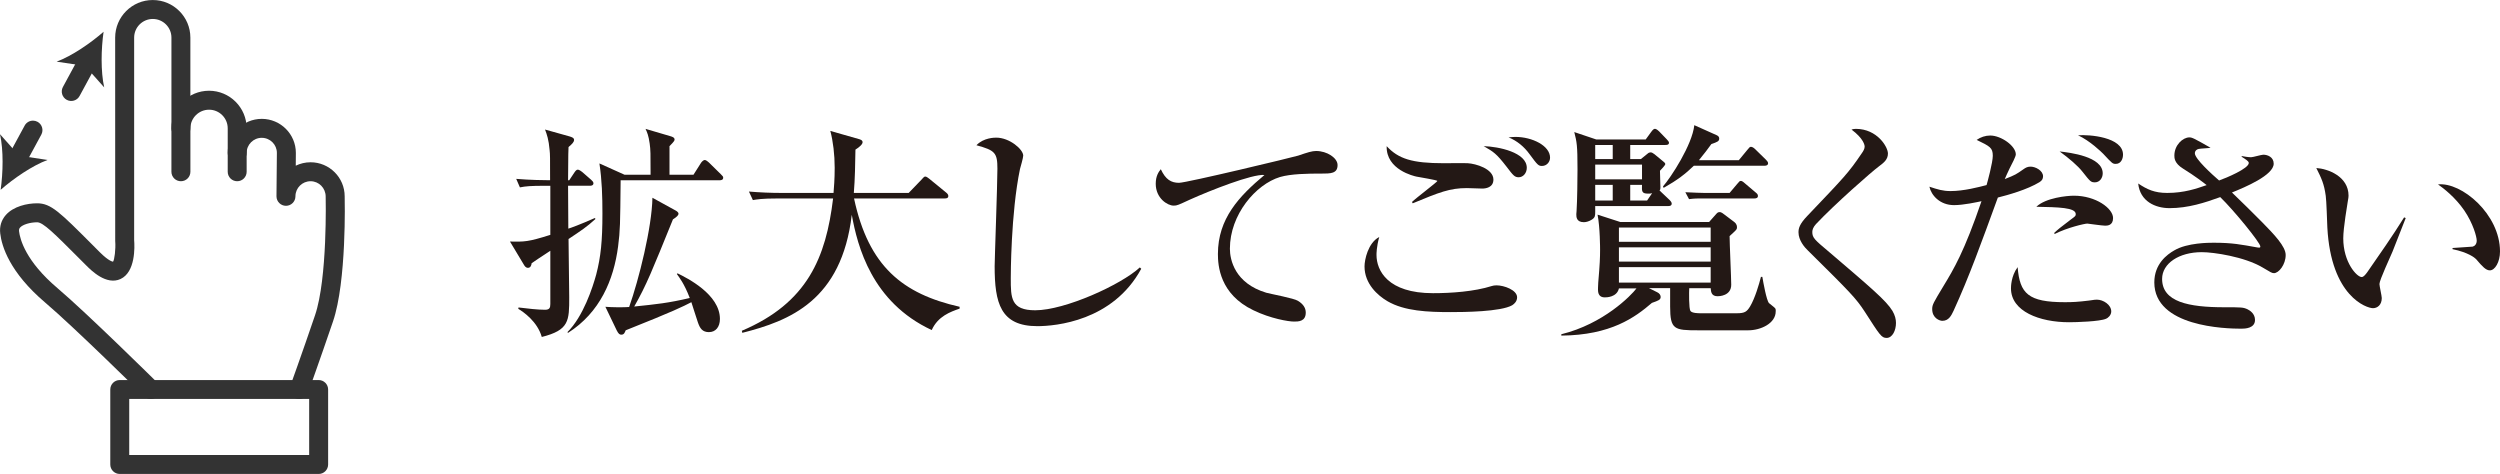
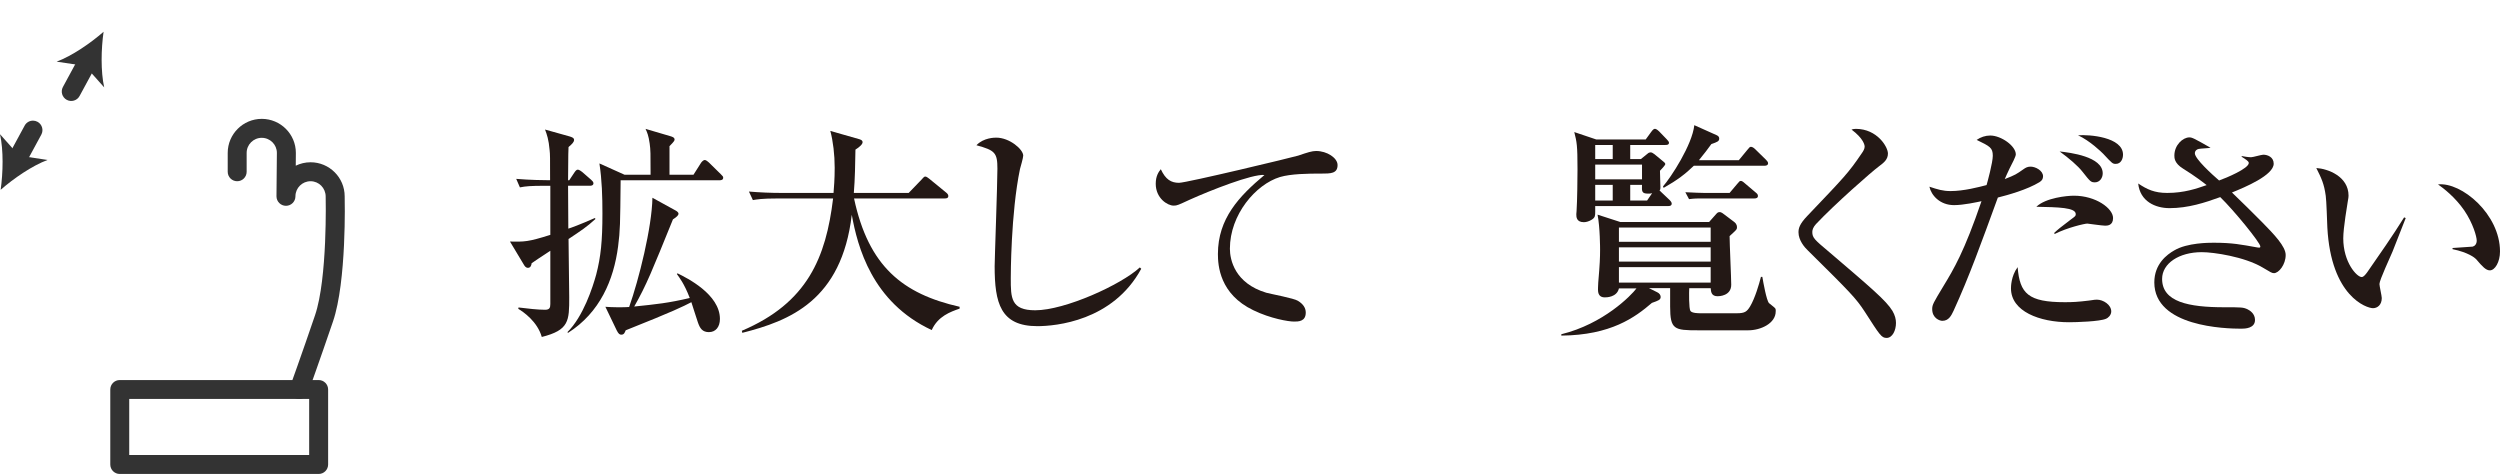
<svg xmlns="http://www.w3.org/2000/svg" id="_レイヤー_2" data-name="レイヤー 2" width="119.329" height="22.623" viewBox="0 0 119.329 22.623">
  <defs>
    <style>
      .cls-1 {
        fill: #231815;
      }

      .cls-2 {
        fill: #333;
      }
    </style>
  </defs>
  <g id="_レイヤー_1-2" data-name="レイヤー 1">
    <g>
      <path class="cls-1" d="M27.137,11.409c0,.132.033,2.53.033,2.772,0,1.133,0,1.573-1.31,1.903-.209-.737-.88-1.199-1.122-1.343l.011-.065c.44.055.936.11,1.266.11.209,0,.253-.089.253-.275v-2.541c-.55.362-.638.418-.892.594-.011.088-.044.22-.176.22-.099,0-.154-.077-.198-.154l-.66-1.1c.693.011.848.021,1.926-.319v-2.343h-.264c-.672,0-.913.021-1.188.076l-.176-.406c.638.055,1.364.065,1.617.065,0-1.111,0-1.232-.022-1.43-.044-.518-.132-.76-.22-.99l1.177.33c.1.033.209.065.209.165,0,.109-.099.198-.264.341-.011.121-.011.275-.022,1.584h.056l.242-.363c.044-.065.099-.143.165-.143.065,0,.165.077.209.11l.429.374c.055.055.11.099.11.165,0,.099-.089.121-.165.121h-1.046c0,.318.012,1.76.012,2.046.088-.022.571-.198,1.265-.506l.033.044c-.407.374-.693.561-1.287.957ZM34.354,8.604h-4.73c-.022,2.135-.022,2.377-.121,3.157-.209,1.606-.869,3.158-2.388,4.126l-.032-.033c.759-.748,1.21-2.146,1.375-2.75.22-.848.297-1.596.297-2.916,0-.792-.022-1.595-.144-2.387l1.199.539h1.243c0-1.057,0-1.166-.044-1.496-.055-.386-.121-.528-.197-.693l1.199.353c.065.021.187.055.187.153,0,.044,0,.077-.242.319v1.364h1.145l.363-.572c.032-.044.109-.132.176-.132.055,0,.154.077.198.121l.571.561c.089.088.11.11.11.165,0,.1-.088.121-.165.121ZM33.848,15.854c-.33,0-.44-.187-.539-.473-.055-.154-.264-.825-.309-.957-.406.209-.813.418-3.135,1.342-.044.11-.077.209-.209.209-.077,0-.132-.033-.221-.209l-.539-1.122c.198.011.319.022.562.022.275,0,.418,0,.572-.012.462-1.298,1.089-3.807,1.111-5.215l1.1.605c.022.011.144.077.144.154s-.077.153-.265.274c-1.001,2.465-1.254,3.114-1.848,4.159,1.066-.11,1.617-.165,2.651-.407-.265-.693-.507-.99-.616-1.145l.033-.032c.45.22,2.023,1.001,2.023,2.178,0,.385-.209.627-.517.627Z" />
      <path class="cls-1" d="M44.474,15.755c-2.86-1.331-3.543-3.994-3.817-5.501-.484,4.093-2.971,5.061-5.226,5.633l-.022-.099c3.136-1.331,4.016-3.499,4.356-6.315h-2.641c-.77,0-.979.044-1.188.077l-.188-.407c.528.044,1.045.066,1.573.066h2.465c.021-.265.055-.649.055-1.199,0-.627-.077-1.276-.209-1.761l1.354.386c.077.021.187.055.187.153,0,.121-.22.275-.341.353-.011.66-.022,1.408-.077,2.068h2.618l.616-.639c.056-.055.11-.143.176-.143.066,0,.133.066.21.121l.78.638c.056.044.11.1.11.165,0,.121-.11.121-.176.121h-4.324c.693,3.246,2.321,4.555,5.039,5.171v.088c-.44.154-1.034.363-1.331,1.023Z" />
      <path class="cls-1" d="M49.511,15.568c-1.76,0-2.035-1.11-2.035-2.86,0-.318.132-3.916.132-4.653,0-.759-.11-.88-1.001-1.122.341-.363.869-.363.946-.363.638,0,1.287.562,1.287.858,0,.109-.132.55-.154.638-.44,2.112-.44,5.116-.44,5.215,0,.936,0,1.529,1.167,1.529,1.419,0,4.104-1.221,4.994-2.046l.066.065c-1.354,2.498-4.093,2.739-4.962,2.739Z" />
      <path class="cls-1" d="M63.063,8.285c-.639,0-1.441.011-1.969.165-1.156.352-2.389,1.793-2.389,3.421,0,.528.232,1.65,1.738,2.102.242.065,1.32.264,1.508.385.254.154.375.341.375.562,0,.429-.354.429-.562.429-.264,0-1.121-.143-1.936-.539-1.617-.771-1.695-2.146-1.695-2.685,0-1.694,1.014-2.761,2.223-3.773-.582-.055-2.584.737-3.564,1.178-.549.253-.605.285-.77.285-.297,0-.857-.352-.857-1.045,0-.374.143-.572.242-.693.23.495.494.649.869.649.361,0,5.445-1.221,5.688-1.298.451-.154.66-.221.857-.221.518,0,1.023.33,1.023.672,0,.407-.33.407-.781.407Z" />
-       <path class="cls-1" d="M72.185,14.567c-.551.319-2.344.33-2.938.33-1.09,0-2.201-.044-3.016-.517-.473-.275-1.1-.836-1.1-1.661,0-.319.164-1.123.703-1.408-.131.462-.131.803-.131.857,0,.748.539,1.826,2.695,1.826.869,0,1.969-.076,2.805-.341.066-.021.133-.033.232-.033.352,0,.979.221.979.572,0,.198-.143.319-.23.374ZM70.743,9c-.121,0-.627-.022-.727-.022-.814,0-1.309.198-2.586.727l-.033-.066c.176-.176,1.211-.957,1.211-1.001s-.848-.176-1.002-.209c-.098-.022-1.451-.319-1.418-1.452.561.605,1.209.814,2.729.814.176,0,.979-.012,1.143,0,.375.021,1.223.264,1.223.78,0,.386-.375.43-.539.43ZM72.491,8.461c-.197,0-.264-.088-.582-.506-.496-.639-.617-.704-1.09-.979.715.021,2.057.297,2.057,1.034,0,.253-.176.451-.385.451ZM73.603,7.922c-.176,0-.219-.056-.594-.562-.254-.352-.594-.638-1.002-.803.133-.011.221-.022.33-.022.793,0,1.65.418,1.65.99,0,.209-.164.396-.385.396Z" />
      <path class="cls-1" d="M80.63,13.753c-.01.176-.021.979.057,1.089.076.11.395.11.473.11h1.748c.375,0,.475-.077.629-.33.23-.386.428-1.057.516-1.408h.066c.045.264.197,1.122.318,1.254.045.044.275.209.299.253.031.055.021.11.021.143,0,.572-.715.902-1.311.902h-2.396c-1.135,0-1.332-.033-1.332-1.133v-.88h-1.012l.396.197c.098.044.164.133.164.221,0,.143-.109.176-.418.286-.803.692-1.959,1.54-4.324,1.562v-.065c2.014-.495,3.334-1.849,3.588-2.189h-.838c-.098.429-.604.429-.67.429-.143,0-.33-.044-.33-.363,0-.021,0-.143.012-.341.076-.88.088-1.21.088-1.562,0-.065,0-1.078-.121-1.683l1.088.352h4.236l.352-.396c.045-.056.1-.077.143-.077.033,0,.078-.011.242.121l.451.341c.055.044.143.11.143.264,0,.11-.043.133-.352.419,0,.362.078,1.991.078,2.321,0,.539-.584.55-.65.55-.297,0-.318-.209-.33-.385h-1.023ZM77.813,6.921v.671h.508l.33-.265c.031-.032.088-.055.131-.055.066,0,.109.033.188.088l.439.363c.033.022.078.066.078.11,0,.055-.221.286-.254.318,0,.11.021.672.021.792,0,.077,0,.1-.043.144.021.021.043.033.055.055l.43.407c.021.022.098.099.098.165,0,.11-.098.121-.164.121h-3.488v.275c0,.176,0,.274-.164.374-.121.077-.264.121-.375.121-.363,0-.363-.254-.363-.386,0-.033.012-.088.012-.143.033-.484.045-1.596.045-1.991,0-1.166-.033-1.299-.154-1.782l1.045.352h2.365l.264-.363c.088-.12.133-.143.176-.143.078,0,.188.11.199.121l.361.374c.033.044.111.11.111.165,0,.11-.111.11-.176.11h-1.674ZM76.142,6.921v.671h.836v-.671h-.836ZM76.142,7.856v.704h2.234v-.704h-2.234ZM76.142,8.824v.748h.836v-.748h-.836ZM81.653,11.541v-.682h-4.379v.682h4.379ZM81.653,12.487v-.682h-4.379v.682h4.379ZM81.653,13.488v-.737h-4.379v.737h4.379ZM78.86,9.22c-.066.022-.121.022-.188.022-.309,0-.309-.1-.297-.418h-.562v.748h.805l.242-.353ZM81.95,6.458c.066.033.111.077.111.154,0,.132-.088.165-.375.265-.176.241-.33.45-.594.77h1.904l.418-.506c.098-.121.109-.132.164-.132.088,0,.188.099.197.109l.518.507c.045.044.1.109.1.165,0,.109-.109.121-.166.121h-3.377c-.396.385-.781.682-1.441,1.056l-.033-.066c.385-.439,1.398-1.991,1.496-2.926l1.078.483ZM82.556,9.209l.363-.43c.109-.132.121-.143.176-.143.033,0,.078.011.199.121l.506.429c.055.044.109.088.109.165,0,.1-.088.121-.164.121h-2.619c-.055,0-.264,0-.506.033l-.176-.33c.406.022.803.033.879.033h1.232Z" />
      <path class="cls-1" d="M90.048,16.129c-.242,0-.32-.132-1.035-1.243-.428-.66-.715-.946-2.717-2.927-.166-.153-.451-.495-.451-.869,0-.176.033-.385.439-.803,1.762-1.849,1.938-2.024,2.574-2.96.088-.121.145-.23.145-.33,0-.076-.057-.385-.627-.813.076-.022.121-.033.209-.033,1.012,0,1.529.858,1.529,1.177,0,.286-.199.44-.42.605-.373.275-2.133,1.826-3.014,2.762-.131.143-.176.274-.176.374,0,.286.109.374.814.968,1.969,1.684,2.717,2.311,3.014,2.806.121.209.166.396.166.572,0,.352-.166.715-.451.715Z" />
      <path class="cls-1" d="M97.353,8.692c-.596.363-1.508.616-1.992.737-.803,2.2-1.363,3.763-2.113,5.402-.109.23-.23.483-.539.483-.119,0-.482-.121-.482-.561,0-.209.055-.297.539-1.101.494-.814.99-1.639,1.814-4.049-.209.044-.857.188-1.309.188-.682,0-1.09-.473-1.178-.88.396.132.639.209,1.012.209.627,0,1.342-.188,1.717-.286.043-.144.297-1.078.297-1.397,0-.385-.133-.451-.77-.759.188-.132.418-.209.648-.209.518,0,1.221.495,1.221.901,0,.1-.176.44-.297.672-.098.209-.176.374-.23.506.506-.198.551-.231.881-.462.121-.088.209-.132.352-.132.23,0,.594.187.594.462,0,.121-.055.209-.164.274ZM100.52,15.216c-.297.132-1.42.165-1.76.165-1.408,0-2.773-.518-2.773-1.617,0-.066,0-.583.318-1.013.1,1.266.508,1.673,2.256,1.673.352,0,.617-.012,1.145-.077.285-.044.318-.044.385-.044.297,0,.682.242.682.561,0,.188-.164.319-.252.353ZM100.487,10.772c-.143,0-.826-.1-.857-.1-.121,0-.947.188-1.553.495l-.033-.044c.188-.176.254-.231.805-.649.209-.153.23-.165.23-.253,0-.318-.826-.33-1.881-.352.451-.43,1.463-.528,1.793-.528,1.045,0,1.869.605,1.869,1.067,0,.363-.285.363-.373.363ZM99.991,8.703c-.186,0-.219-.033-.582-.495-.23-.297-.66-.66-1.1-.979.494.055,2.057.242,2.057,1.045,0,.221-.143.43-.375.43ZM100.993,7.822c-.154,0-.166-.011-.605-.483-.088-.088-.627-.616-1.199-.881.518-.044,2.146.077,2.146.925,0,.198-.1.439-.342.439Z" />
      <path class="cls-1" d="M108.538,13.037c-.098,0-.143-.033-.549-.274-.859-.507-2.322-.727-2.895-.727-1.088,0-1.893.539-1.893,1.276,0,1.1,1.266,1.354,2.971,1.354.814,0,.902,0,1.111.099.111.055.352.209.352.506,0,.396-.461.418-.648.418-.76,0-4.158-.088-4.158-2.211,0-.88.605-1.331.957-1.529.615-.363,1.65-.363,1.871-.363.912,0,1.318.088,2.066.221.045.011.078.011.111.011s.055,0,.055-.056c0-.176-1.275-1.738-1.914-2.354-.727.264-1.529.527-2.42.527-.672,0-1.408-.318-1.496-1.177.428.286.781.451,1.385.451.814,0,1.408-.209,1.883-.374-.154-.121-.551-.43-1.135-.792-.406-.253-.406-.507-.406-.616,0-.506.406-.869.715-.869.133,0,.221.044,1.012.495-.076.021-.461.033-.561.055-.076.011-.188.077-.188.209,0,.265.826,1.013,1.156,1.298.34-.12,1.418-.571,1.418-.836,0-.099-.197-.197-.34-.297v-.033c.121.022.318.056.451.056.088,0,.494-.121.582-.121.199,0,.496.109.496.429,0,.55-1.365,1.122-1.992,1.375.408.396,1.057,1.023,1.453,1.431.561.572,1.111,1.144,1.111,1.551,0,.462-.33.869-.562.869Z" />
      <path class="cls-1" d="M114.202,12.003c-.098.242-.627,1.364-.627,1.552,0,.099.111.572.111.671,0,.33-.211.484-.42.484-.297,0-2.002-.551-2.178-3.851-.01-.242-.043-1.299-.076-1.508-.078-.583-.209-.847-.451-1.331.549.033,1.539.396,1.539,1.32,0,.066-.01.132-.033.253-.021.154-.219,1.276-.219,1.782,0,1.145.648,1.849.879,1.849.1,0,.199-.144.266-.231.594-.857,1.199-1.716,1.76-2.618l.076.033c-.055.132-.109.286-.627,1.595ZM118.845,12.905c-.186,0-.352-.176-.66-.539-.064-.066-.373-.319-1.121-.473v-.056c.066-.011.924-.055.957-.065.1-.022.197-.121.197-.286,0-.188-.176-.825-.594-1.441-.439-.638-.99-1.056-1.254-1.243,1.121-.121,2.959,1.419,2.959,3.201,0,.507-.242.902-.484.902Z" />
    </g>
    <g>
      <g>
-         <path class="cls-2" d="M7.198,19.043c-.115,0-.23-.043-.318-.13-.033-.033-3.352-3.308-4.722-4.47C.458,12.999.082,11.754.011,11.142c-.04-.335.054-.64.27-.883.363-.409,1.009-.555,1.493-.555.659,0,1.08.421,2.642,1.986l.348.349c.447.447.628.451.632.451h0c.065-.078.136-.586.103-.992l-.002-9.702c0-.99.805-1.795,1.795-1.795.99,0,1.795.805,1.795,1.795v4.33c0,.25-.202.452-.452.452-.25,0-.452-.202-.452-.452V1.795c0-.491-.399-.89-.89-.89-.49,0-.89.399-.89.89v9.666c.027.324.066,1.526-.651,1.857-.673.311-1.392-.404-1.627-.639l-.349-.349c-1.179-1.181-1.717-1.72-2.002-1.72-.338,0-.689.108-.816.251-.036.041-.058.087-.049.176.046.387.316,1.428,1.835,2.717,1.396,1.184,4.635,4.38,4.773,4.516.178.176.179.462.004.64-.088.09-.205.135-.322.135Z" />
-         <path class="cls-2" d="M8.634,8.65c-.25,0-.452-.202-.452-.452v-2.072c0-.99.806-1.795,1.796-1.795.99,0,1.795.806,1.795,1.795v1.174c0,.25-.202.452-.452.452-.25,0-.452-.202-.452-.452v-1.174c0-.491-.399-.89-.89-.89-.491,0-.891.399-.891.89v2.072c0,.25-.202.452-.452.452Z" />
        <path class="cls-2" d="M14.277,19.043c-.051,0-.103-.008-.154-.027-.235-.085-.357-.344-.272-.579.001-.002.551-1.523,1.184-3.383.603-1.766.511-5.632.51-5.671,0-.409-.324-.733-.722-.733-.392,0-.713.315-.721.706v.019c-.003.248-.204.448-.452.448h-.002c-.249-.001-.451-.203-.451-.452v-.027l.019-2.049c0-.394-.324-.717-.722-.717-.398,0-.721.323-.721.721v.899c0,.25-.202.452-.452.452-.25,0-.452-.202-.452-.452v-.899c0-.896.729-1.626,1.626-1.626s1.627.73,1.627,1.626l-.005.609c.214-.104.454-.163.708-.163.897,0,1.627.729,1.627,1.626.004.153.097,4.055-.558,5.975-.637,1.869-1.189,3.398-1.189,3.398-.067.184-.24.299-.426.299Z" />
        <path class="cls-2" d="M15.21,22.623H5.716c-.25,0-.452-.202-.452-.452v-3.579c0-.25.202-.452.452-.452h9.494c.25,0,.452.202.452.452v3.579c0,.25-.202.452-.452.452ZM6.168,21.718h8.589v-2.675H6.168v2.675Z" />
      </g>
      <g>
        <path class="cls-2" d="M4.164,2.505c.073,0,.147.018.216.055.219.119.301.393.182.613l-.764,1.41c-.118.221-.395.3-.613.182-.219-.119-.301-.393-.182-.613l.764-1.41c.081-.151.238-.237.398-.237Z" />
        <path class="cls-2" d="M4.943,1.517c-.619.542-1.503,1.151-2.24,1.426l1.358.204.913,1.025c-.172-.768-.146-1.841-.03-2.655Z" />
      </g>
      <g>
        <path class="cls-2" d="M1.574,5.758c.073,0,.147.018.216.055.219.119.301.393.182.613l-.764,1.41c-.119.22-.394.301-.613.182-.219-.119-.301-.393-.182-.613l.764-1.41c.081-.151.238-.237.398-.237Z" />
        <path class="cls-2" d="M.031,9.061c.115-.814.142-1.888-.031-2.655l.913,1.025,1.357.204c-.737.275-1.621.884-2.24,1.426Z" />
      </g>
    </g>
  </g>
</svg>